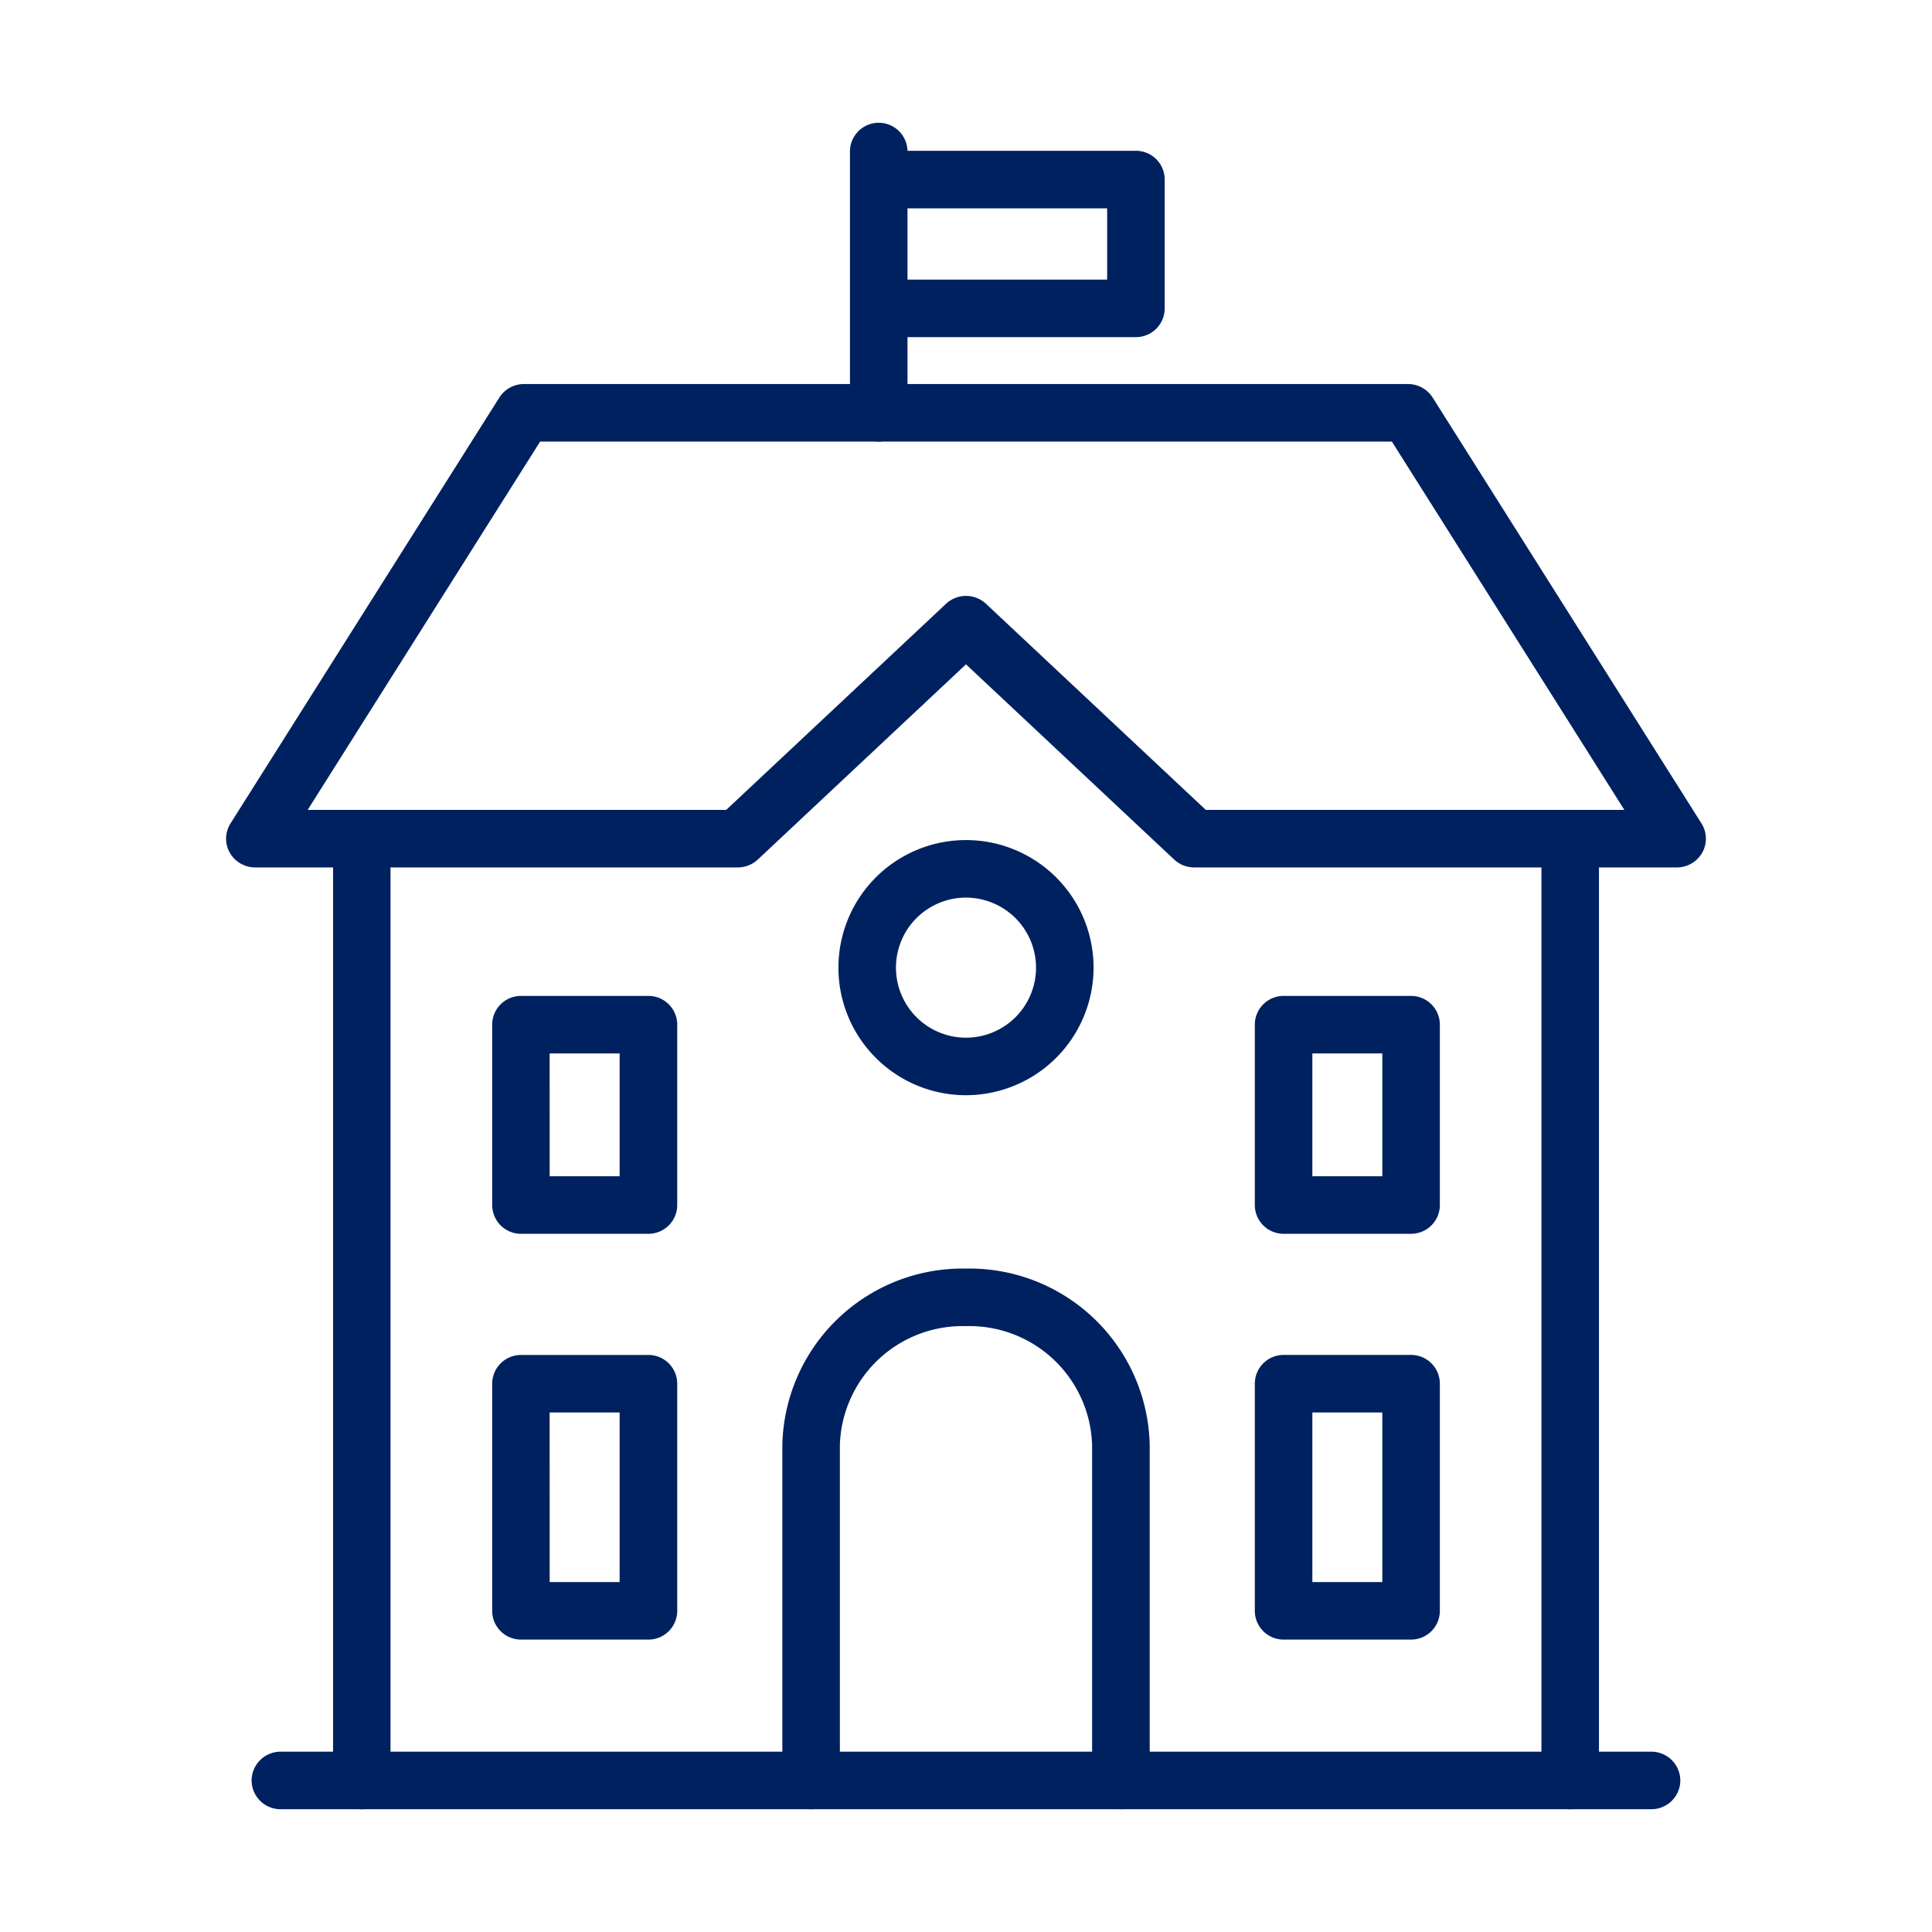
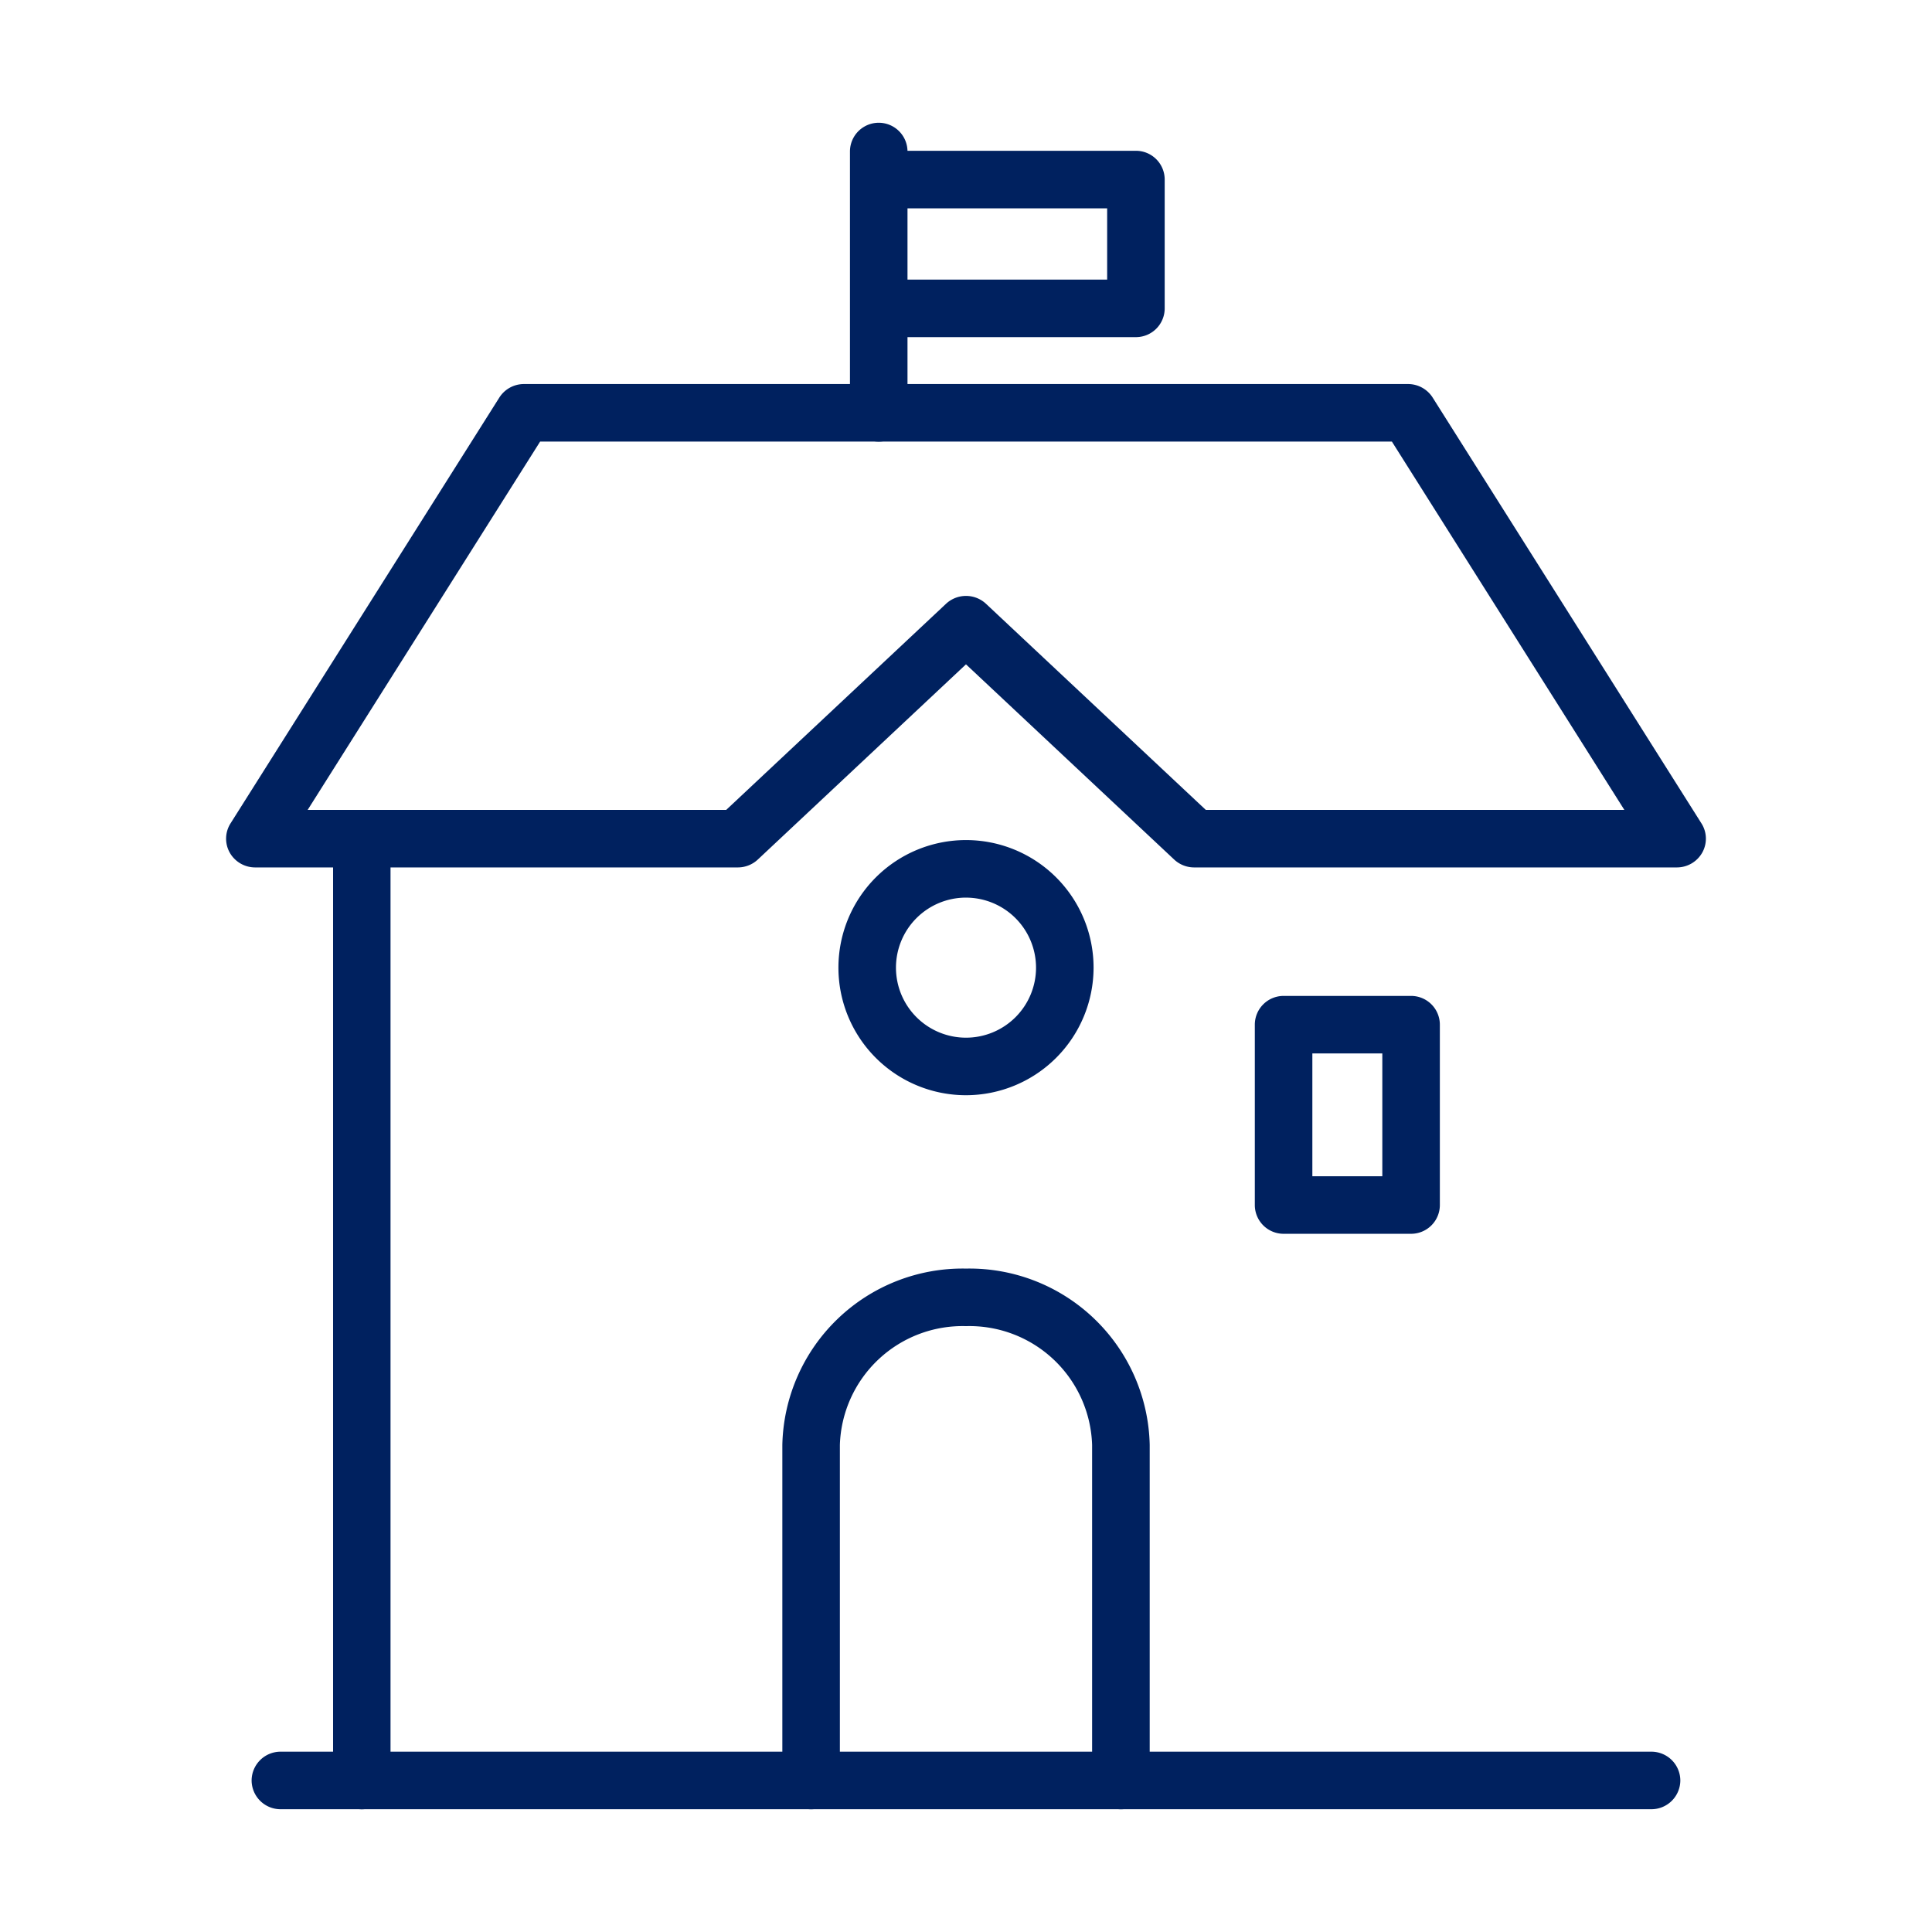
<svg xmlns="http://www.w3.org/2000/svg" width="128" height="128" viewBox="0 0 128 128">
  <g data-name="Group 42-inner" fill="#00215f">
    <g data-name="Group 40">
-       <path data-name="Path 105" d="M104.03 119.869a1.907 1.907 0 01-1.906-1.907V57.187a1.906 1.906 0 113.812 0v60.774a1.907 1.907 0 01-1.906 1.908z" />
      <path data-name="Path 106" d="M23.973 119.869a1.907 1.907 0 01-1.906-1.907V57.187a1.907 1.907 0 011.906-1.907 1.907 1.907 0 011.9 1.907v60.774a1.907 1.907 0 01-1.9 1.908z" />
      <path data-name="Path 107" d="M111.092 57.469H79.118a1.937 1.937 0 01-1.326-.522L63.999 44.014 50.207 56.947a1.938 1.938 0 01-1.326.522H16.907a1.931 1.931 0 01-1.686-.981 1.889 1.889 0 01.051-1.934l17.807-28.21a1.931 1.931 0 011.635-.9h58.571a1.931 1.931 0 011.635.9l17.807 28.21a1.889 1.889 0 01.051 1.934 1.931 1.931 0 01-1.686.981zm-31.206-3.812h27.731l-15.4-24.4H35.784l-15.4 24.4h27.73l14.561-13.653a1.943 1.943 0 012.652 0z" />
      <path data-name="Path 108" d="M74.261 119.868a1.906 1.906 0 01-1.906-1.906V95.729A8.133 8.133 0 0064 87.86a8.133 8.133 0 00-8.356 7.869v22.233a1.906 1.906 0 01-3.812 0V95.729a11.946 11.946 0 0112.17-11.682 11.946 11.946 0 0112.169 11.682v22.233a1.906 1.906 0 01-1.91 1.906z" />
-       <path data-name="Path 109" d="M42.958 81.742h-8.443a1.906 1.906 0 01-1.906-1.906V67.888a1.906 1.906 0 011.906-1.906h8.447a1.906 1.906 0 011.906 1.906v11.948a1.906 1.906 0 01-1.91 1.906zm-6.541-3.812h4.635v-8.136h-4.637z" />
-       <path data-name="Path 110" d="M42.958 108.627h-8.443a1.906 1.906 0 01-1.906-1.906V91.673a1.906 1.906 0 011.906-1.903h8.447a1.906 1.906 0 011.906 1.906v15.051a1.906 1.906 0 01-1.91 1.9zm-6.541-3.812h4.635V93.58h-4.637z" />
-       <path data-name="Path 111" d="M93.488 108.627h-8.447a1.906 1.906 0 01-1.906-1.906V91.673a1.906 1.906 0 011.906-1.906h8.447a1.906 1.906 0 011.906 1.906v15.054a1.906 1.906 0 01-1.906 1.9zm-6.541-3.812h4.635V93.58h-4.635z" />
      <path data-name="Path 112" d="M93.488 81.742h-8.447a1.906 1.906 0 01-1.906-1.906V67.888a1.906 1.906 0 011.906-1.906h8.447a1.906 1.906 0 011.906 1.906v11.948a1.906 1.906 0 01-1.906 1.906zm-6.541-3.812h4.635v-8.136h-4.635z" />
      <path data-name="Path 113" d="M64 72.561a8.452 8.452 0 118.452-8.452A8.462 8.462 0 0164 72.561zm0-13.092a4.64 4.64 0 104.64 4.64A4.645 4.645 0 0064 59.47z" />
      <path data-name="Path 114" d="M109.398 119.866h-90.8a1.917 1.917 0 01-1.928-1.906 1.917 1.917 0 011.928-1.906h90.8a1.917 1.917 0 011.928 1.906 1.917 1.917 0 01-1.928 1.906z" />
    </g>
    <g data-name="Group 41">
      <path data-name="Path 115" d="M75.258 22.336H58.27a1.906 1.906 0 010-3.812h15.082v-4.722H58.27a1.906 1.906 0 010-3.812h16.988a1.906 1.906 0 011.906 1.906v8.535a1.906 1.906 0 01-1.906 1.905z" />
      <path data-name="Path 116" d="M58.218 29.258a1.907 1.907 0 01-1.906-1.906V10.039a1.906 1.906 0 113.812 0v17.313a1.906 1.906 0 01-1.906 1.906z" />
    </g>
  </g>
-   <path data-name="Group 42-area" fill="none" d="M0 0h128v128H0z" />
</svg>